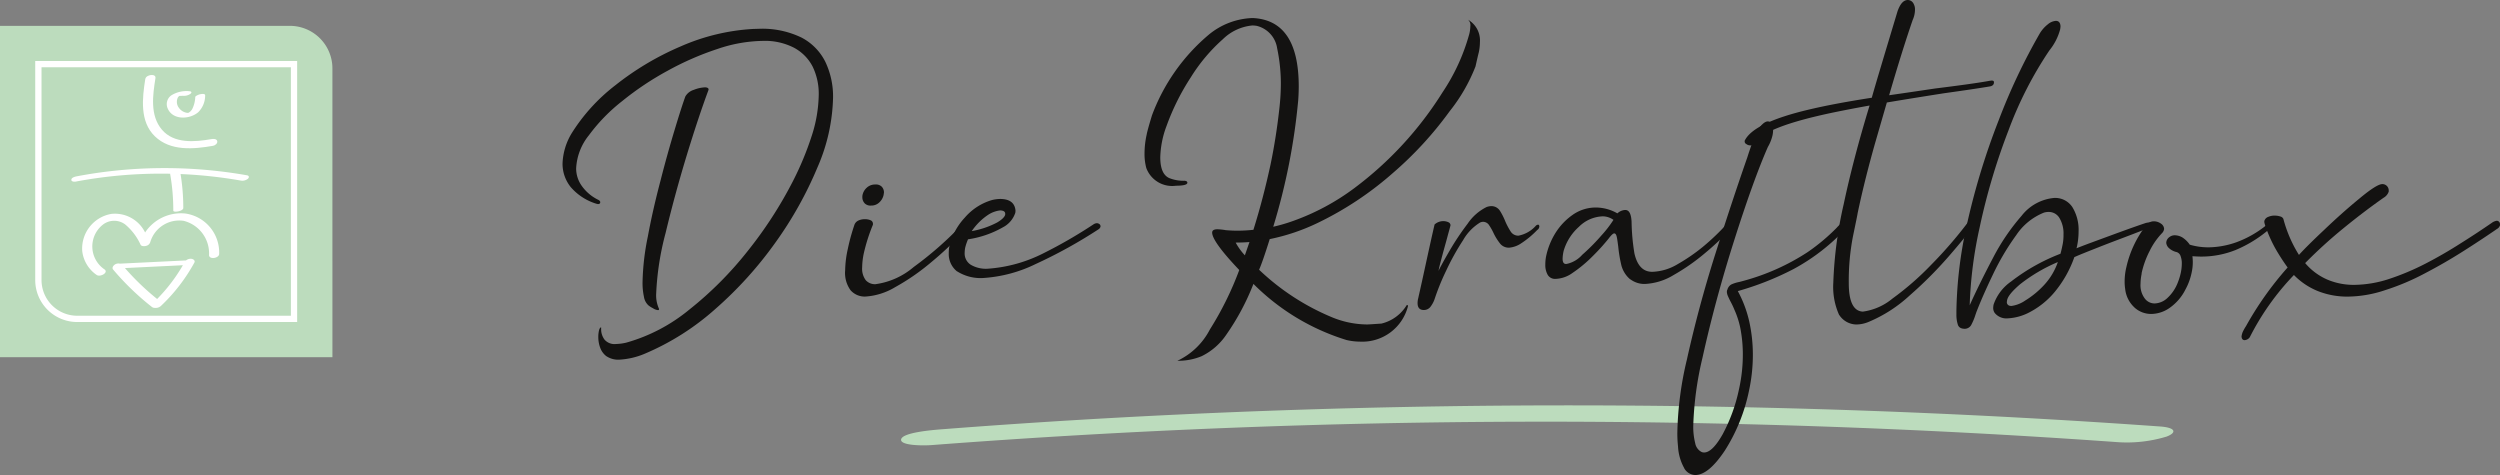
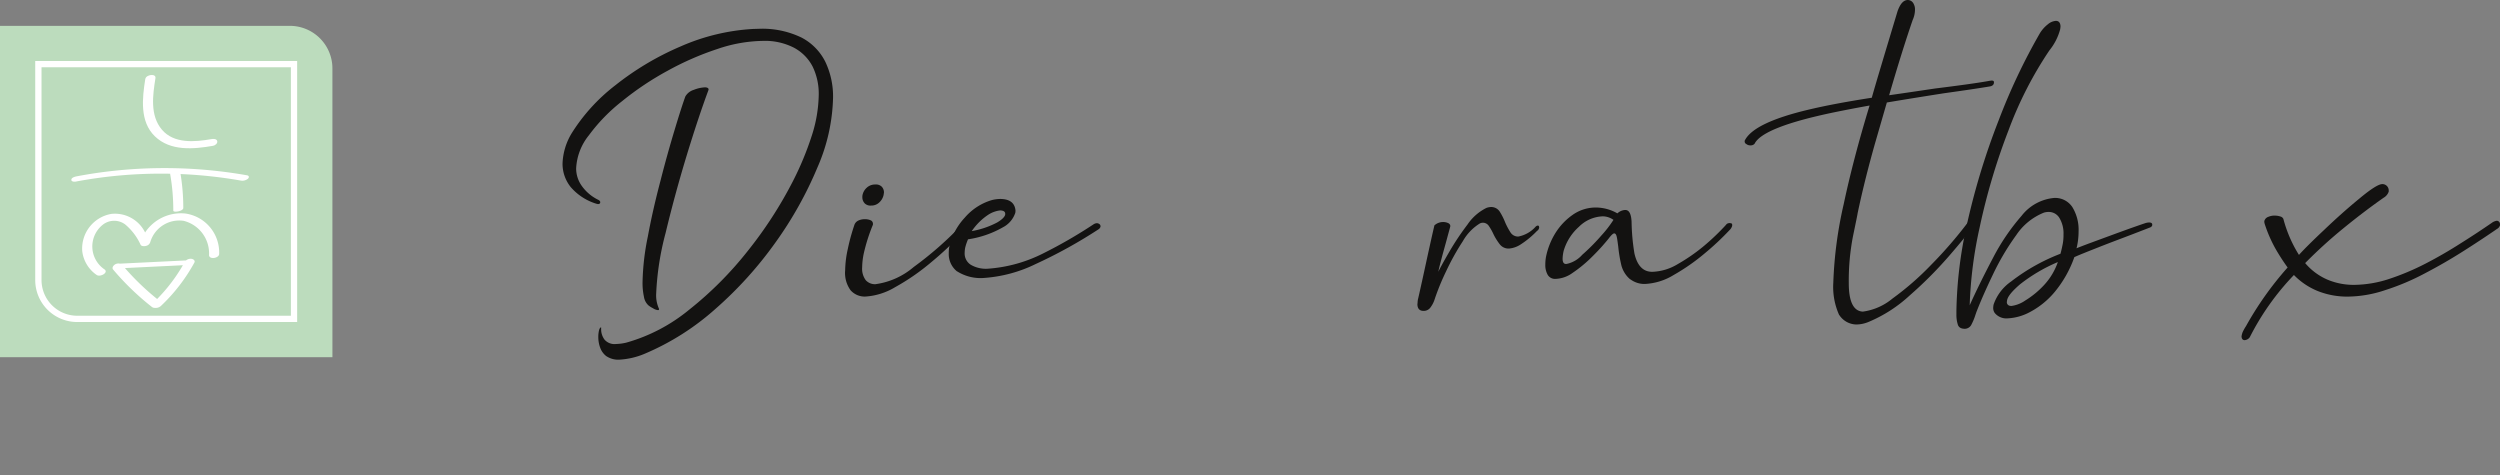
<svg xmlns="http://www.w3.org/2000/svg" width="227.457" height="43.221" viewBox="0 0 227.457 43.221">
  <rect x="0" y="0" width="227.457" height="43.221" fill="#808080" stroke="none" />
  <g id="Gruppe_31" data-name="die-kraftbox" transform="translate(-66.181 -164.982)">
-     <path id="Pfad_83" data-name="Pfad 83" d="M179.421,218.275A730.972,730.972,0,0,1,287.161,218a12.389,12.389,0,0,0,4.606-.5c.949-.368.809-.814-.6-.915A755.06,755.06,0,0,0,205,215.356q-12.4.532-24.663,1.482c-1.106.085-3.518.308-3.71.891s1.88.617,2.795.546" transform="translate(-28.452 -12.8)" fill="#bcdcbd" />
    <g id="Gruppe_29" data-name="Gruppe 29" transform="translate(117.363 164.982)">
      <path id="Pfad_84" data-name="Pfad 84" d="M139.138,198.32a1.691,1.691,0,0,1-.58-.773,2.76,2.76,0,0,1-.178-.951,2.56,2.56,0,0,1,.065-.644c.048-.177.113-.274.193-.274v.113a1.573,1.573,0,0,0,.306,1,1.2,1.2,0,0,0,1.047.4,4.414,4.414,0,0,0,.95-.129,15.691,15.691,0,0,0,5.718-3,32.437,32.437,0,0,0,5.3-5.315,37.7,37.7,0,0,0,4.124-6.363,27.8,27.8,0,0,0,1.723-4.157,12.659,12.659,0,0,0,.629-3.7,5.665,5.665,0,0,0-.548-2.562,4.061,4.061,0,0,0-1.692-1.724,5.772,5.772,0,0,0-2.835-.628,13.33,13.33,0,0,0-4.156.741,26.491,26.491,0,0,0-4.528,1.981,26.989,26.989,0,0,0-4.124,2.756,16.037,16.037,0,0,0-3.028,3.108,5.193,5.193,0,0,0-1.16,3.013,2.736,2.736,0,0,0,.5,1.579,3.966,3.966,0,0,0,1.546,1.3c.1.065.146.129.146.193,0,.114-.065.177-.209.177l-.145-.032a5.011,5.011,0,0,1-2.319-1.5,3.379,3.379,0,0,1-.758-2.142,5.7,5.7,0,0,1,.822-2.754,16.671,16.671,0,0,1,3.963-4.366,25.9,25.9,0,0,1,5.945-3.544,19.028,19.028,0,0,1,6.6-1.595l.532-.016a8.18,8.18,0,0,1,3.883.8,5,5,0,0,1,2.174,2.223,7.328,7.328,0,0,1,.693,3.27,16.74,16.74,0,0,1-1.417,6.315,34.523,34.523,0,0,1-3.818,6.83,35.142,35.142,0,0,1-5.477,6.058,23.231,23.231,0,0,1-6.4,4.059,6.882,6.882,0,0,1-2.32.548,1.927,1.927,0,0,1-1.176-.307m4.237-4.365a2.314,2.314,0,0,1-.434-.274,1.34,1.34,0,0,1-.4-.774,5.949,5.949,0,0,1-.128-1.3,22.528,22.528,0,0,1,.483-4.188c.306-1.659.693-3.334,1.143-5.042.435-1.709.871-3.255,1.289-4.641s.741-2.4.982-3.059a1.34,1.34,0,0,1,.774-.6,3.075,3.075,0,0,1,1-.225c.21,0,.322.064.339.176l-.016.081c-.581,1.563-1.24,3.528-1.965,5.9q-1.088,3.578-1.933,7.1a25.474,25.474,0,0,0-.854,5.493,2.923,2.923,0,0,0,.21,1.289.264.264,0,0,0,.048.1v.08a.1.1,0,0,1-.1.049.973.973,0,0,1-.435-.161" transform="translate(-135.126 -165.893)" fill="#131211" />
      <path id="Pfad_85" data-name="Pfad 85" d="M170.263,197.227a2.675,2.675,0,0,1-.5-1.821,9.547,9.547,0,0,1,.241-1.949,18.378,18.378,0,0,1,.612-2.223.7.7,0,0,1,.371-.37,1.375,1.375,0,0,1,.58-.113,1.267,1.267,0,0,1,.516.1.341.341,0,0,1,.209.321v.065l-.016.048a16.041,16.041,0,0,0-.822,2.593,6.543,6.543,0,0,0-.144,1.257,1.747,1.747,0,0,0,.322,1.16,1.129,1.129,0,0,0,.886.37A6.771,6.771,0,0,0,176,195.1a31.742,31.742,0,0,0,4.43-3.9.662.662,0,0,1,.355-.177.272.272,0,0,1,.161.049.206.206,0,0,1,.064.161v.048a.483.483,0,0,1-.145.242,29.75,29.75,0,0,1-3.27,3.141,20.143,20.143,0,0,1-3.286,2.272,5.972,5.972,0,0,1-2.707.854,1.713,1.713,0,0,1-1.337-.563m1.257-7.942a.774.774,0,0,1-.195-.532.946.946,0,0,1,.017-.21,1.227,1.227,0,0,1,.386-.659,1.109,1.109,0,0,1,.79-.29.733.733,0,0,1,.58.208.767.767,0,0,1,.194.517l-.033.224a1.287,1.287,0,0,1-.37.661,1.04,1.04,0,0,1-.773.307.73.73,0,0,1-.6-.225" transform="translate(-144.05 -170.808)" fill="#131211" />
      <path id="Pfad_86" data-name="Pfad 86" d="M183.216,195.961a2.014,2.014,0,0,1-.756-1.66,3.159,3.159,0,0,1,.063-.66,5.768,5.768,0,0,1,1.385-2.562,5.174,5.174,0,0,1,2.481-1.611,3.276,3.276,0,0,1,.742-.1c.869,0,1.337.356,1.4,1.048a1.02,1.02,0,0,1-.016.209,2.291,2.291,0,0,1-1.128,1.321,9.069,9.069,0,0,1-3.174,1.094,4.779,4.779,0,0,0-.258.758,2.584,2.584,0,0,0-.048.467,1.211,1.211,0,0,0,.565,1.095,2.733,2.733,0,0,0,1.514.356,13.187,13.187,0,0,0,5.075-1.4,43.309,43.309,0,0,0,4.574-2.642.606.606,0,0,1,.29-.1.39.39,0,0,1,.241.081.227.227,0,0,1,.1.193v.048a.425.425,0,0,1-.194.241,43.862,43.862,0,0,1-5.686,3.142,12.682,12.682,0,0,1-4.671,1.272,4,4,0,0,1-2.5-.6m3.624-4.43c.467-.273.725-.532.757-.741v-.065c0-.194-.146-.29-.451-.306a2.52,2.52,0,0,0-1.128.419,5.47,5.47,0,0,0-1.465,1.465,7.864,7.864,0,0,0,2.287-.773" transform="translate(-147.321 -171.266)" fill="#131211" />
-       <path id="Pfad_87" data-name="Pfad 87" d="M209.433,198.382a6.364,6.364,0,0,0,2.964-2.851,29.034,29.034,0,0,0,2.674-5.413c-1.643-1.724-2.465-2.868-2.465-3.4,0-.209.161-.306.483-.306a5.2,5.2,0,0,1,.757.081c.371.032.725.048,1.08.048a14,14,0,0,0,1.433-.081c.612-1.949,1.128-3.947,1.563-5.96.354-1.708.629-3.48.822-5.3a20.155,20.155,0,0,0,.112-2.127,15.711,15.711,0,0,0-.337-3.125,2.465,2.465,0,0,0-1.869-2.046,3.09,3.09,0,0,0-.388-.033,4.428,4.428,0,0,0-2.69,1.257,15.64,15.64,0,0,0-2.9,3.447,21.359,21.359,0,0,0-2.207,4.414,8.651,8.651,0,0,0-.58,2.883q0,1.524.821,1.886a3.447,3.447,0,0,0,1.386.242c.178.016.258.08.258.177,0,.177-.338.274-1.03.274a2.51,2.51,0,0,1-2.707-1.611,4.983,4.983,0,0,1-.161-1.337,8.048,8.048,0,0,1,.193-1.692c.048-.273.209-.854.483-1.756a17.619,17.619,0,0,1,5.171-7.346,6.571,6.571,0,0,1,3.995-1.514q4.181.194,4.189,6.2c0,.4-.016.838-.048,1.289a57.311,57.311,0,0,1-2.272,11.5,15.255,15.255,0,0,0,1.869-.549,21.169,21.169,0,0,0,5.509-2.964,32.173,32.173,0,0,0,8.023-8.715,18.144,18.144,0,0,0,2.433-5.3,3.24,3.24,0,0,0,.1-.725.65.65,0,0,0-.209-.581,2.168,2.168,0,0,1,1.079,2.045,4.338,4.338,0,0,1-.113.967c-.016.048-.112.451-.29,1.24a15.571,15.571,0,0,1-2.352,4.076,32.859,32.859,0,0,1-5.187,5.638,30.094,30.094,0,0,1-6.8,4.511,18.494,18.494,0,0,1-4.382,1.482c-.419,1.337-.74,2.272-.967,2.787a21.616,21.616,0,0,0,6.541,4.285,8.518,8.518,0,0,0,3.269.693c.177,0,.629-.033,1.321-.08a3.7,3.7,0,0,0,2.288-1.66c.016-.016.032-.032.048-.032.048.016.081.048.081.081v.015a4.285,4.285,0,0,1-4.35,3.239,5.557,5.557,0,0,1-1.24-.146,20.438,20.438,0,0,1-8.473-5.107,21.783,21.783,0,0,1-2.449,4.592,5.771,5.771,0,0,1-2.255,1.981,5.433,5.433,0,0,1-2.013.419ZM216,187.574q-.627.048-1.256.048a5.547,5.547,0,0,0,.838,1.16Z" transform="translate(-153.502 -165.552)" fill="#131211" />
-       <path id="Pfad_88" data-name="Pfad 88" d="M239.917,199.068a1.758,1.758,0,0,1,.065-.467l.016-.081q.314-1.377.725-3.286c.258-1.177.5-2.288.741-3.319a1.162,1.162,0,0,1,.79-.306,1.049,1.049,0,0,1,.467.1.306.306,0,0,1,.193.275c-.048.209-.161.595-.307,1.143s-.306,1.095-.451,1.643c-.145.563-.258.967-.306,1.223l-.033.146c.194-.4.532-1.014,1.031-1.869a23.564,23.564,0,0,1,1.627-2.432,4.472,4.472,0,0,1,1.724-1.514,1.371,1.371,0,0,1,.419-.081.915.915,0,0,1,.789.419,5.678,5.678,0,0,1,.483.95,6.219,6.219,0,0,0,.483.918.815.815,0,0,0,.725.4,2.831,2.831,0,0,0,1.579-.9.349.349,0,0,1,.193-.1c.08,0,.113.049.129.161l-.016.08a.389.389,0,0,1-.178.242,8.279,8.279,0,0,1-1.5,1.24,2.269,2.269,0,0,1-1.063.37,1.011,1.011,0,0,1-.854-.419,5.17,5.17,0,0,1-.563-.918,4.895,4.895,0,0,0-.4-.708.651.651,0,0,0-.548-.307.668.668,0,0,0-.274.065,4.469,4.469,0,0,0-1.547,1.61,21.965,21.965,0,0,0-1.546,2.787,21.349,21.349,0,0,0-1.016,2.482,2.457,2.457,0,0,1-.37.74.748.748,0,0,1-.644.339c-.37,0-.563-.209-.563-.629" transform="translate(-162.124 -171.489)" fill="#131211" />
+       <path id="Pfad_88" data-name="Pfad 88" d="M239.917,199.068a1.758,1.758,0,0,1,.065-.467q.314-1.377.725-3.286c.258-1.177.5-2.288.741-3.319a1.162,1.162,0,0,1,.79-.306,1.049,1.049,0,0,1,.467.1.306.306,0,0,1,.193.275c-.048.209-.161.595-.307,1.143s-.306,1.095-.451,1.643c-.145.563-.258.967-.306,1.223l-.033.146c.194-.4.532-1.014,1.031-1.869a23.564,23.564,0,0,1,1.627-2.432,4.472,4.472,0,0,1,1.724-1.514,1.371,1.371,0,0,1,.419-.081.915.915,0,0,1,.789.419,5.678,5.678,0,0,1,.483.95,6.219,6.219,0,0,0,.483.918.815.815,0,0,0,.725.4,2.831,2.831,0,0,0,1.579-.9.349.349,0,0,1,.193-.1c.08,0,.113.049.129.161l-.016.08a.389.389,0,0,1-.178.242,8.279,8.279,0,0,1-1.5,1.24,2.269,2.269,0,0,1-1.063.37,1.011,1.011,0,0,1-.854-.419,5.17,5.17,0,0,1-.563-.918,4.895,4.895,0,0,0-.4-.708.651.651,0,0,0-.548-.307.668.668,0,0,0-.274.065,4.469,4.469,0,0,0-1.547,1.61,21.965,21.965,0,0,0-1.546,2.787,21.349,21.349,0,0,0-1.016,2.482,2.457,2.457,0,0,1-.37.74.748.748,0,0,1-.644.339c-.37,0-.563-.209-.563-.629" transform="translate(-162.124 -171.489)" fill="#131211" />
      <path id="Pfad_89" data-name="Pfad 89" d="M263.3,196.954a2.478,2.478,0,0,1-.837-1.4,12.609,12.609,0,0,1-.258-1.595c-.048-.339-.08-.629-.129-.853s-.112-.324-.226-.339c-.1,0-.225.113-.4.322l-.016.017c-.081.112-.29.37-.628.756s-.741.805-1.225,1.272a12.09,12.09,0,0,1-1.546,1.24,2.78,2.78,0,0,1-1.514.532.774.774,0,0,1-.725-.354,1.786,1.786,0,0,1-.225-.934,3.915,3.915,0,0,1,.064-.726,6.578,6.578,0,0,1,.838-2.126,5.7,5.7,0,0,1,1.595-1.691,3.649,3.649,0,0,1,2.127-.661,3.98,3.98,0,0,1,1.933.532,1.126,1.126,0,0,1,.692-.307c.371-.016.563.339.6,1.08a19.318,19.318,0,0,0,.258,2.868c.258,1.143.822,1.707,1.676,1.675a4.747,4.747,0,0,0,2.255-.693,16.328,16.328,0,0,0,2.416-1.676,21.127,21.127,0,0,0,2-1.917.257.257,0,0,1,.144-.113.468.468,0,0,1,.146-.033.593.593,0,0,1,.193.033c.048.016.065.065.065.145v.065a.854.854,0,0,1-.243.4,24.685,24.685,0,0,1-2.272,2.126,18.622,18.622,0,0,1-2.8,1.95,5.515,5.515,0,0,1-2.642.821,2.137,2.137,0,0,1-1.3-.419m-4.381-2.24a18.144,18.144,0,0,0,1.756-1.772,10.2,10.2,0,0,0,1.08-1.4,1.7,1.7,0,0,0-.967-.322,3.221,3.221,0,0,0-2.174.951,4.706,4.706,0,0,0-1.386,2.174,3.5,3.5,0,0,0-.1.725c0,.339.112.5.339.483h.016a2.613,2.613,0,0,0,1.434-.838" transform="translate(-166.156 -171.534)" fill="#131211" />
-       <path id="Pfad_90" data-name="Pfad 90" d="M272.381,211.41a4.49,4.49,0,0,1-.563-1.966,10.7,10.7,0,0,1-.064-1.273,30.841,30.841,0,0,1,.869-6.637c.693-3.125,1.547-6.331,2.594-9.633s2.014-6.218,2.916-8.8c.112-.37.241-.724.353-1.063a5.344,5.344,0,0,1,.774-1.659c.273-.339.515-.515.725-.515.29,0,.451.257.483.774a2.467,2.467,0,0,1-.049.467,3.844,3.844,0,0,1-.434,1.095q-1.305,2.973-3.044,8.441t-2.9,10.729a30.208,30.208,0,0,0-.838,6.169,6.058,6.058,0,0,0,.177,1.6,1.105,1.105,0,0,0,.58.8.552.552,0,0,0,.226.048c.5,0,1.062-.547,1.691-1.659a15.221,15.221,0,0,0,1.482-4.076,14.531,14.531,0,0,0,.354-3.237,12.471,12.471,0,0,0-.177-2.062,7.814,7.814,0,0,0-.58-1.933,7.453,7.453,0,0,0-.338-.725c-.114-.21-.194-.386-.258-.532a1.047,1.047,0,0,1-.1-.419l.017-.112.031-.065a.782.782,0,0,1,.354-.467,3.134,3.134,0,0,1,.709-.226c.146-.032.307-.08.484-.128a20.323,20.323,0,0,0,5.734-2.577,17.822,17.822,0,0,0,2.658-2.223,2.743,2.743,0,0,1,.451-.419c.016-.016.048-.016.08-.032h.081a.507.507,0,0,1,.258.065.21.21,0,0,1,.112.194v.032a.094.094,0,0,1-.049.1c0,.016,0,.016-.015.033a18.32,18.32,0,0,1-4.882,3.8,26.666,26.666,0,0,1-5.026,1.982,10.784,10.784,0,0,1,1.047,2.8,13.982,13.982,0,0,1,.321,2.932,15.392,15.392,0,0,1-.355,3.351,16.194,16.194,0,0,1-2.206,5.445c-.983,1.465-1.869,2.207-2.69,2.207a1.191,1.191,0,0,1-1-.628" transform="translate(-170.327 -168.817)" fill="#131211" />
      <path id="Pfad_91" data-name="Pfad 91" d="M288.6,193.64a6.21,6.21,0,0,1-.532-2.932,37.31,37.31,0,0,1,.95-7.168q.871-4.109,2.352-8.957c-1.094.193-2.158.4-3.2.612-4.334.9-6.767,1.853-7.265,2.867a.463.463,0,0,1-.371.146.566.566,0,0,1-.37-.113.272.272,0,0,1-.161-.243v-.064c.531-1.1,2.464-2.03,5.767-2.819,1.676-.4,3.609-.756,5.8-1.095.306-1.111,1.095-3.721,2.335-7.845.241-.693.547-1.047.95-1.047a.6.6,0,0,1,.532.37,1.019,1.019,0,0,1,.113.515,2.338,2.338,0,0,1-.21.934c-.693,2.015-1.4,4.3-2.142,6.846,2.03-.29,3.415-.5,4.173-.612,2.191-.273,3.865-.5,5.01-.708l.145-.016c.145,0,.209.048.209.161,0,.193-.112.322-.354.37-.95.161-2.369.37-4.221.629-2.045.321-3.77.6-5.171.837l-1.095,3.786c-.563,2-1.1,4.091-1.562,6.282-.017.146-.162.838-.419,2.079a21.264,21.264,0,0,0-.387,4.285c0,1.675.419,2.545,1.272,2.594a5.318,5.318,0,0,0,2.707-1.192,26.028,26.028,0,0,0,3.512-3.061,38.809,38.809,0,0,0,3.335-3.85.588.588,0,0,1,.338-.1c.226.015.338.08.338.192l-.016.065q-.845,1.135-2.417,2.947a36.444,36.444,0,0,1-3.527,3.528,12.758,12.758,0,0,1-3.721,2.4,3,3,0,0,1-1.111.242,1.89,1.89,0,0,1-1.579-.87" transform="translate(-172.451 -164.982)" fill="#131211" />
      <path id="Pfad_92" data-name="Pfad 92" d="M306.084,195.169a2.872,2.872,0,0,1-.129-.886v-.339a38.455,38.455,0,0,1,.918-7.7,64.188,64.188,0,0,1,2.932-9.666,55.04,55.04,0,0,1,3.688-7.812,3.031,3.031,0,0,1,.79-.919,1.245,1.245,0,0,1,.725-.307c.258,0,.4.163.419.485a2.252,2.252,0,0,1-.033.29,5.154,5.154,0,0,1-.982,1.917,34.435,34.435,0,0,0-3.722,7.282,57.965,57.965,0,0,0-2.625,8.843,37.855,37.855,0,0,0-.9,7.056c.629-1.4,1.353-2.851,2.142-4.349a19.279,19.279,0,0,1,2.577-3.786,4.24,4.24,0,0,1,2.948-1.626,1.87,1.87,0,0,1,1.676.837,3.945,3.945,0,0,1,.564,2.19,6.587,6.587,0,0,1-.161,1.45l-.033.1c.209-.08.693-.274,1.482-.563s1.627-.6,2.546-.935,1.675-.6,2.271-.8a1.308,1.308,0,0,1,.306-.048c.193,0,.29.064.29.193v.048c-.016.113-.113.193-.274.241-.37.146-.918.356-1.627.629-.966.37-1.965.741-2.981,1.143s-1.756.693-2.206.9a10.3,10.3,0,0,1-1.82,3.206,7.459,7.459,0,0,1-2.24,1.8,4.738,4.738,0,0,1-2,.563,1.369,1.369,0,0,1-1.177-.483.774.774,0,0,1-.145-.467,1.931,1.931,0,0,1,.032-.29,4.2,4.2,0,0,1,1.595-2.111,17.676,17.676,0,0,1,4.495-2.528c.1-.37.162-.677.209-.919a4.182,4.182,0,0,0,.065-.821,2.733,2.733,0,0,0-.37-1.514,1.122,1.122,0,0,0-.983-.548,1.379,1.379,0,0,0-.435.064,5.477,5.477,0,0,0-2.513,2.046,22.439,22.439,0,0,0-2.094,3.528c-.612,1.272-1.111,2.4-1.482,3.351-.048.112-.081.226-.129.354a5.2,5.2,0,0,1-.354.869.686.686,0,0,1-.613.419c-.353,0-.563-.129-.644-.386m6.169-2.207a8.107,8.107,0,0,0,1.692-1.4,5.883,5.883,0,0,0,1.241-2.079,15,15,0,0,0-3.447,2.03c-.726.629-1.128,1.111-1.177,1.482l-.016.129a.329.329,0,0,0,.273.338l.129.017a2.918,2.918,0,0,0,1.3-.516" transform="translate(-179.138 -165.641)" fill="#131211" />
-       <path id="Pfad_93" data-name="Pfad 93" d="M327.475,199.951a2.666,2.666,0,0,1-.853-1.692,4.226,4.226,0,0,1-.049-.66,5.657,5.657,0,0,1,.161-1.338,9.569,9.569,0,0,1,1.868-3.881.859.859,0,0,1,.613-.275,1.11,1.11,0,0,1,.66.209.613.613,0,0,1,.29.483l-.016.081a.666.666,0,0,1-.161.29,6.4,6.4,0,0,0-1.143,1.643,8.224,8.224,0,0,0-.726,2.013v.065a4.905,4.905,0,0,0-.1.9,2.01,2.01,0,0,0,.386,1.338,1.112,1.112,0,0,0,.918.451,1.777,1.777,0,0,0,1.128-.483,3.716,3.716,0,0,0,.966-1.434,5.655,5.655,0,0,0,.258-.838,4.167,4.167,0,0,0,.1-.853,1.874,1.874,0,0,0-.114-.709.55.55,0,0,0-.354-.355,1.531,1.531,0,0,1-.725-.386.746.746,0,0,1-.225-.468l.017-.112a.668.668,0,0,1,.273-.4.782.782,0,0,1,.515-.163,1.4,1.4,0,0,1,.661.194,2.359,2.359,0,0,1,.676.661,6.006,6.006,0,0,0,1.755.241,7.877,7.877,0,0,0,2.5-.467,9.517,9.517,0,0,0,2.771-1.595.328.328,0,0,1,.193-.081.206.206,0,0,1,.161.065.316.316,0,0,1,.048.161v.033a.337.337,0,0,1-.112.161,11.425,11.425,0,0,1-3.142,1.965,8.4,8.4,0,0,1-3.11.6c-.274,0-.549-.016-.822-.033.017.177.033.339.033.516a4.378,4.378,0,0,1-.113,1.015,5.45,5.45,0,0,1-.548,1.482,4.5,4.5,0,0,1-1.45,1.691,2.982,2.982,0,0,1-1.643.548,2.248,2.248,0,0,1-1.546-.58" transform="translate(-184.45 -171.97)" fill="#131211" />
      <path id="Pfad_94" data-name="Pfad 94" d="M340.9,201.4a1.7,1.7,0,0,1,.1-.386,4.382,4.382,0,0,1,.307-.549,29.827,29.827,0,0,1,3.785-5.332,19.113,19.113,0,0,1-1.094-1.692,12.406,12.406,0,0,1-1-2.3l-.032-.162.015-.1a.554.554,0,0,1,.355-.354,1.381,1.381,0,0,1,.581-.112,1.628,1.628,0,0,1,.515.08.4.4,0,0,1,.275.225,11.872,11.872,0,0,0,1.416,3.27c.451-.5,1.209-1.256,2.288-2.271,1.063-1.015,2.126-1.965,3.206-2.851,1.063-.886,1.756-1.321,2.094-1.321a.578.578,0,0,1,.58.58v.1a1.019,1.019,0,0,1-.466.563c-1.128.789-2.368,1.724-3.707,2.819a43.491,43.491,0,0,0-3.43,3.125,5.494,5.494,0,0,0,2.045,1.514,6.156,6.156,0,0,0,2.384.468,10.5,10.5,0,0,0,3.19-.532,22.887,22.887,0,0,0,3.3-1.385q1.643-.846,3.189-1.837c1.03-.644,1.981-1.273,2.868-1.885a1.045,1.045,0,0,1,.451-.194.317.317,0,0,1,.144.033c.033.016.049.048.065.064a.182.182,0,0,1,.064.081.471.471,0,0,1,.032.161v.065a.585.585,0,0,1-.274.338c-.048.033-.1.065-.144.1-.919.628-1.918,1.289-3.012,1.981s-2.24,1.353-3.416,1.965a21.415,21.415,0,0,1-3.576,1.514,10.974,10.974,0,0,1-3.5.6,7.285,7.285,0,0,1-2.561-.467,6.344,6.344,0,0,1-2.272-1.5,23.352,23.352,0,0,0-4.012,5.654.625.625,0,0,1-.465.274c-.177,0-.275-.113-.29-.339" transform="translate(-188.14 -170.796)" fill="#131211" />
    </g>
    <path id="Pfad_95" data-name="Pfad 95" d="M96.426,198.294H66.181V168.15H92.553a3.872,3.872,0,0,1,3.872,3.872Z" transform="translate(0 -0.816)" fill="#bcdcbd" />
    <path id="Pfad_96" data-name="Pfad 96" d="M74.421,196.019a3.538,3.538,0,0,1-3.534-3.534V172.842H94.144v23.177Z" transform="translate(-1.212 -2.025)" fill="#bcdcbd" />
    <path id="Pfad_97" data-name="Pfad 97" d="M93.76,173.028v22.607H74.322a3.252,3.252,0,0,1-3.249-3.249V173.028H93.76m.57-.57H70.5v19.929a3.819,3.819,0,0,0,3.819,3.819H94.331Z" transform="translate(-1.114 -1.926)" fill="#fff" />
-     <path id="Pfad_98" data-name="Pfad 98" d="M88.685,176.16a2.63,2.63,0,0,0-1.638.367.975.975,0,0,0-.333,1.223c.474,1.061,2,.978,2.768.321a2.134,2.134,0,0,0,.63-1.523c.019-.175-.264-.147-.373-.128a1.085,1.085,0,0,0-.346.111c-.055.03-.174.088-.181.159a2.676,2.676,0,0,1-.278,1.1,1.066,1.066,0,0,1-.153.193.343.343,0,0,1-.051.047c-.019.016-.039.03-.06.045s-.046.03-.01.009c-.022.013-.045.024-.067.036-.007,0-.063.026-.016.008s-.013,0-.019.005c.016-.005.1-.027.011,0s.066-.018-.025,0c.109-.026-.084,0-.013,0a1.1,1.1,0,0,1-.8-.454.893.893,0,0,1-.1-.948.7.7,0,0,1,.068-.087s.044-.042.011-.013c.016-.014.036-.025.052-.039,0,0-.054.028-.015.009s.053-.023,0,0l.048-.018c.053-.022-.109.017-.005,0,.012,0,.071-.01.006,0s.036,0,.042,0,.067-.008.013,0,.022,0,.032,0c.047,0,.094,0,.141-.005h.053c-.079,0,.033,0,.039,0a1.018,1.018,0,0,0,.642-.172c.046-.034.118-.092.1-.158s-.114-.084-.166-.087" transform="translate(-5.266 -2.878)" fill="#fff" />
    <path id="Pfad_99" data-name="Pfad 99" d="M83.913,174.53c-.273,1.735-.529,3.868.872,5.221,1.417,1.37,3.519,1.172,5.3.863.18-.031.424-.219.373-.425-.056-.229-.364-.212-.535-.182-1.5.262-3.4.436-4.5-.861s-.83-3.144-.586-4.689c.071-.448-.857-.326-.92.074" transform="translate(-4.513 -2.367)" fill="#fff" />
    <path id="Pfad_100" data-name="Pfad 100" d="M90.906,186.238a43.3,43.3,0,0,0-12.022-.419q-1.729.182-3.44.506c-.154.029-.491.105-.518.3s.263.211.39.187a41.979,41.979,0,0,1,8.6-.716.13.13,0,0,0,0,.034,19.12,19.12,0,0,1,.284,3.324c0,.2.908.055.909-.243a19.1,19.1,0,0,0-.248-3.086,41.781,41.781,0,0,1,5.491.595.8.8,0,0,0,.642-.172C91.122,186.424,91.1,186.273,90.906,186.238Z" transform="translate(-2.252 -5.307)" fill="#fff" />
    <path id="Pfad_101" data-name="Pfad 101" d="M85.642,191.142a3.913,3.913,0,0,0-3.667,1.724,3.062,3.062,0,0,0-3.059-1.692,3.2,3.2,0,0,0-2.661,3.388,3.06,3.06,0,0,0,1.316,2.171c.321.221,1.122-.225.7-.515a2.522,2.522,0,0,1-.186-4.024,1.672,1.672,0,0,1,2.086-.052,5.207,5.207,0,0,1,1.394,1.844c.081.152.365.14.5.1a.508.508,0,0,0,.379-.339,2.747,2.747,0,0,1,3.038-1.94,3.054,3.054,0,0,1,2.312,3.093c-.027.46.9.325.919-.074A3.583,3.583,0,0,0,85.642,191.142Z" transform="translate(-2.592 -6.733)" fill="#fff" />
    <g id="Gruppe_30" data-name="Gruppe 30" transform="translate(76.423 188.528)">
      <path id="Pfad_102" data-name="Pfad 102" d="M81.493,197.751a23.036,23.036,0,0,0,2.927,2.812,15.217,15.217,0,0,0,2.344-3.07Z" transform="translate(-80.368 -196.904)" fill="none" />
      <path id="Pfad_103" data-name="Pfad 103" d="M87.148,196.7a.684.684,0,0,0-.491.148l-5.9.288c-.03,0-.064,0-.1.009a.6.6,0,0,0-.419.046c-.156.078-.36.31-.209.489a24.01,24.01,0,0,0,3.537,3.41.4.4,0,0,0,.258.074.692.692,0,0,0,.568-.19,15.858,15.858,0,0,0,3.024-3.921C87.524,196.861,87.323,196.721,87.148,196.7Zm-3.119,3.655a23.035,23.035,0,0,1-2.927-2.812l5.272-.258A15.216,15.216,0,0,1,84.03,200.358Z" transform="translate(-79.977 -196.7)" fill="#fff" />
    </g>
  </g>
</svg>